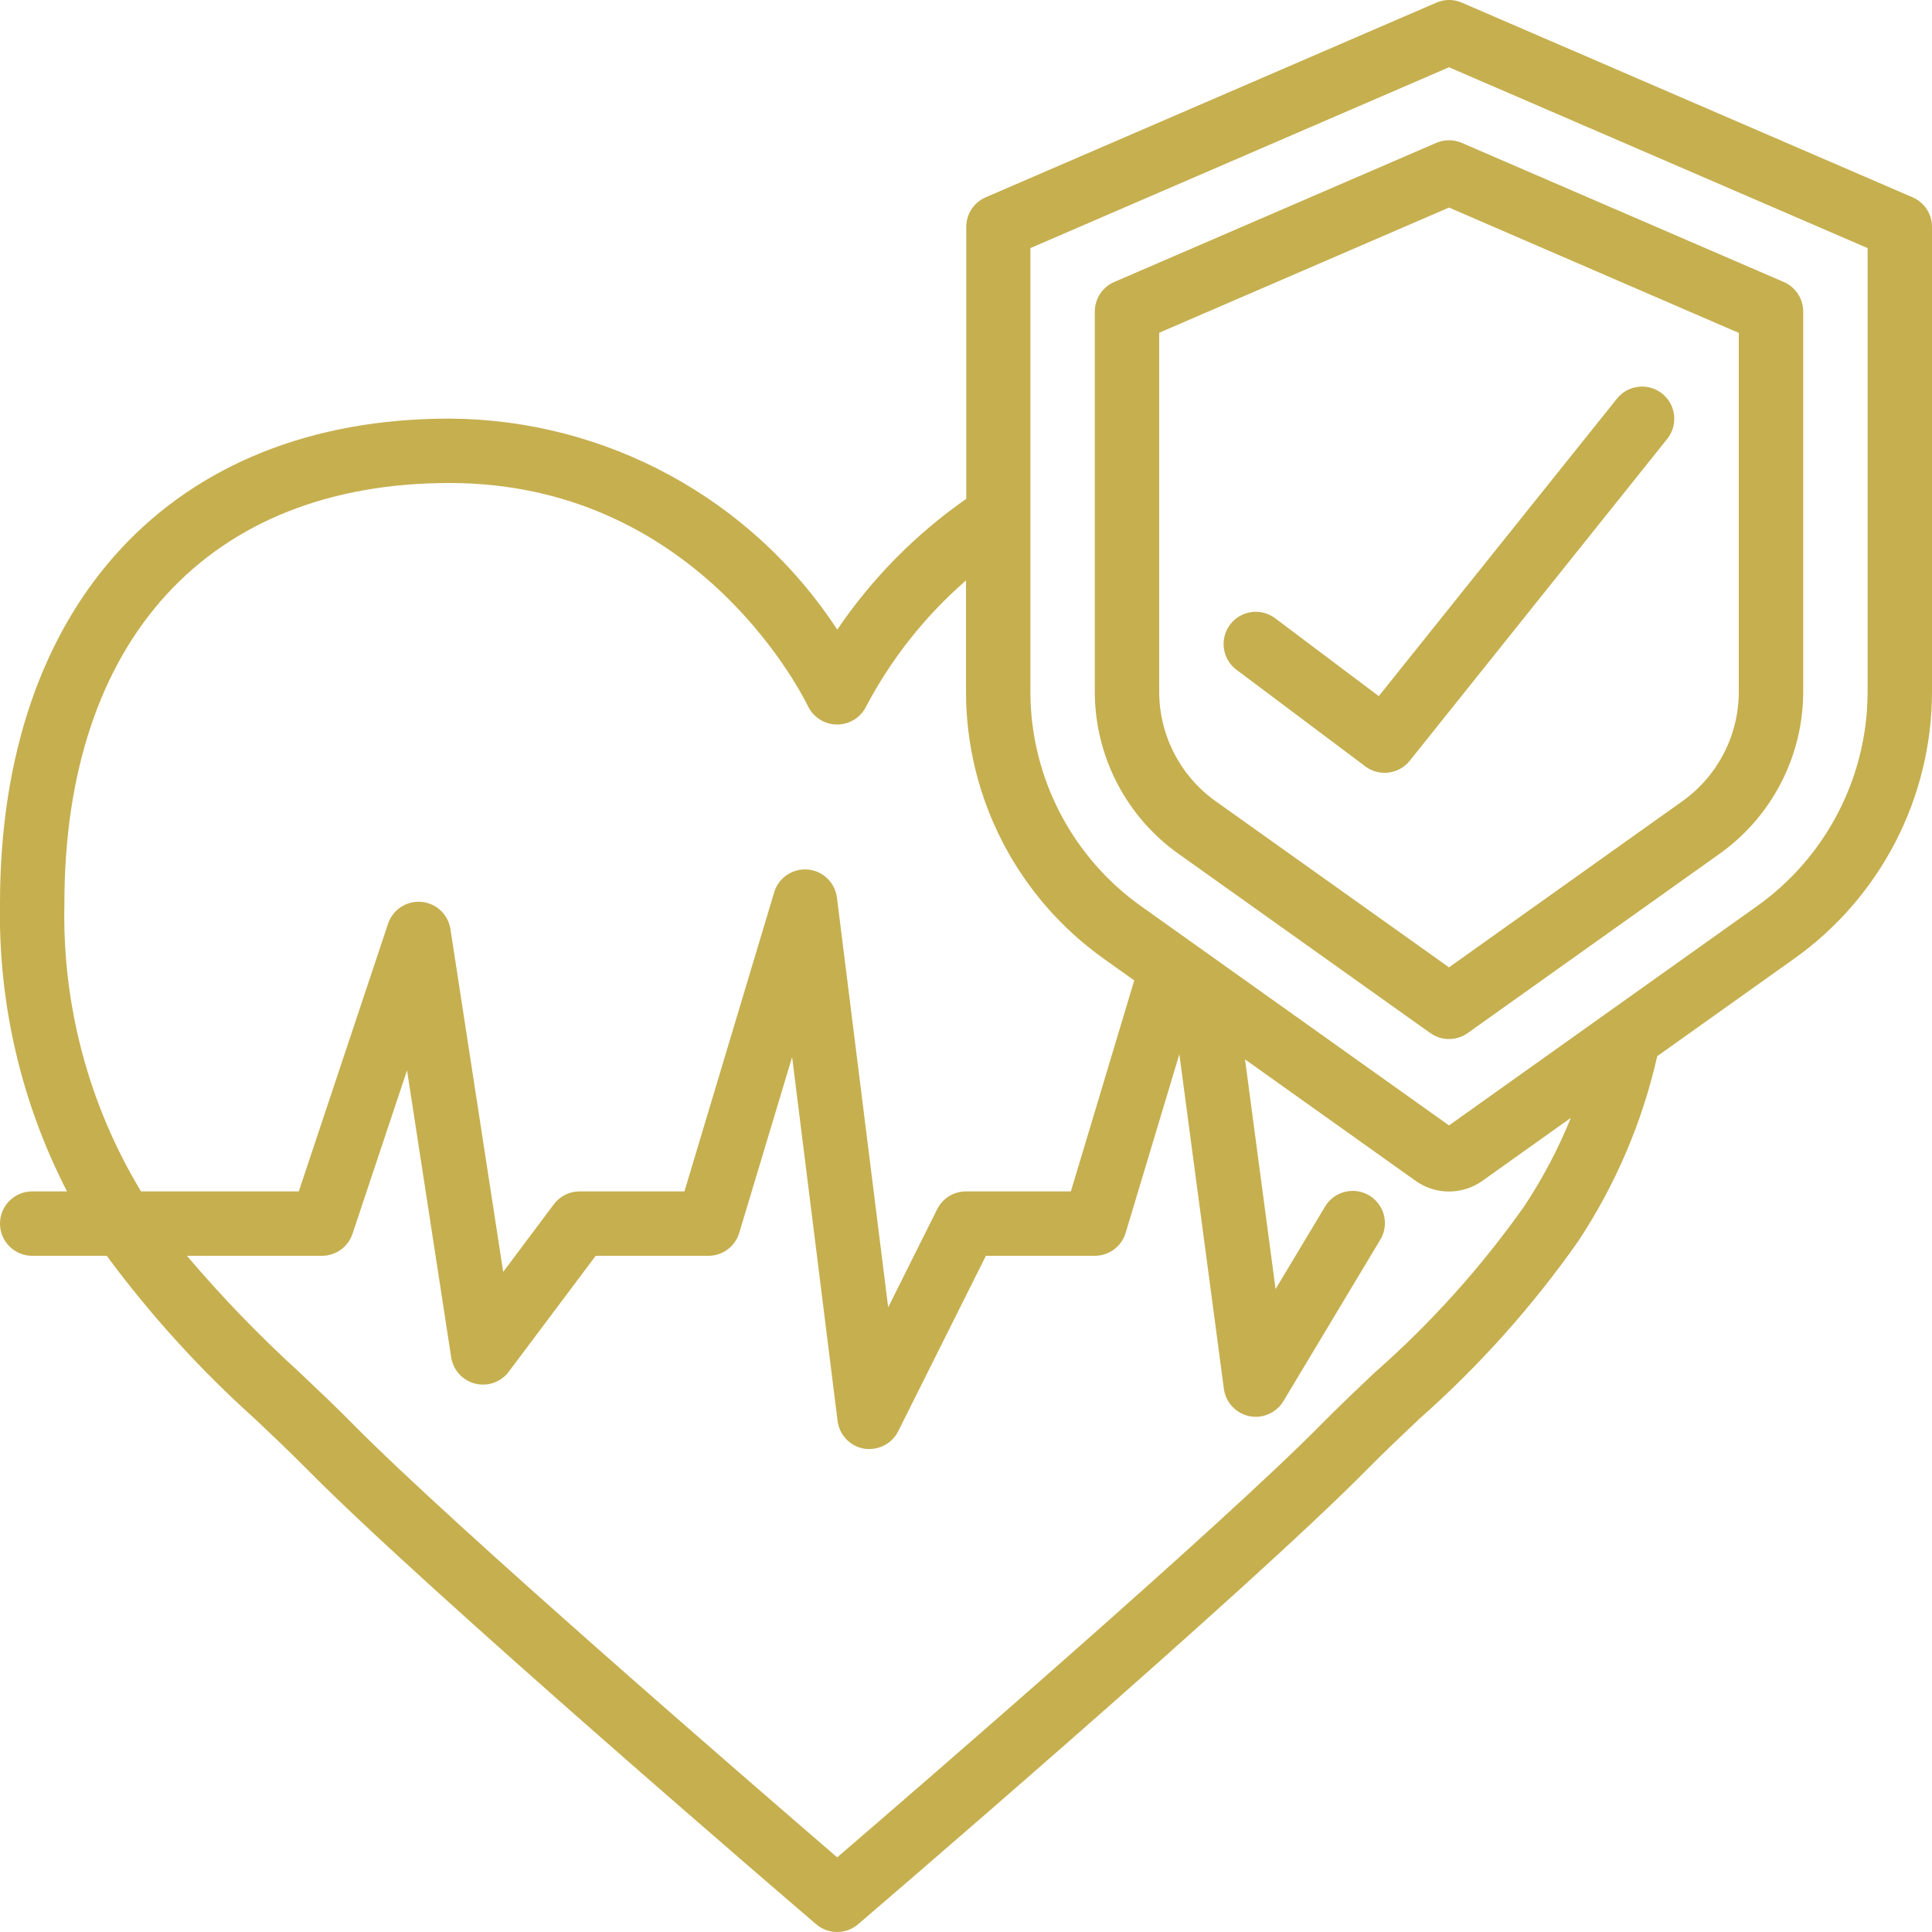
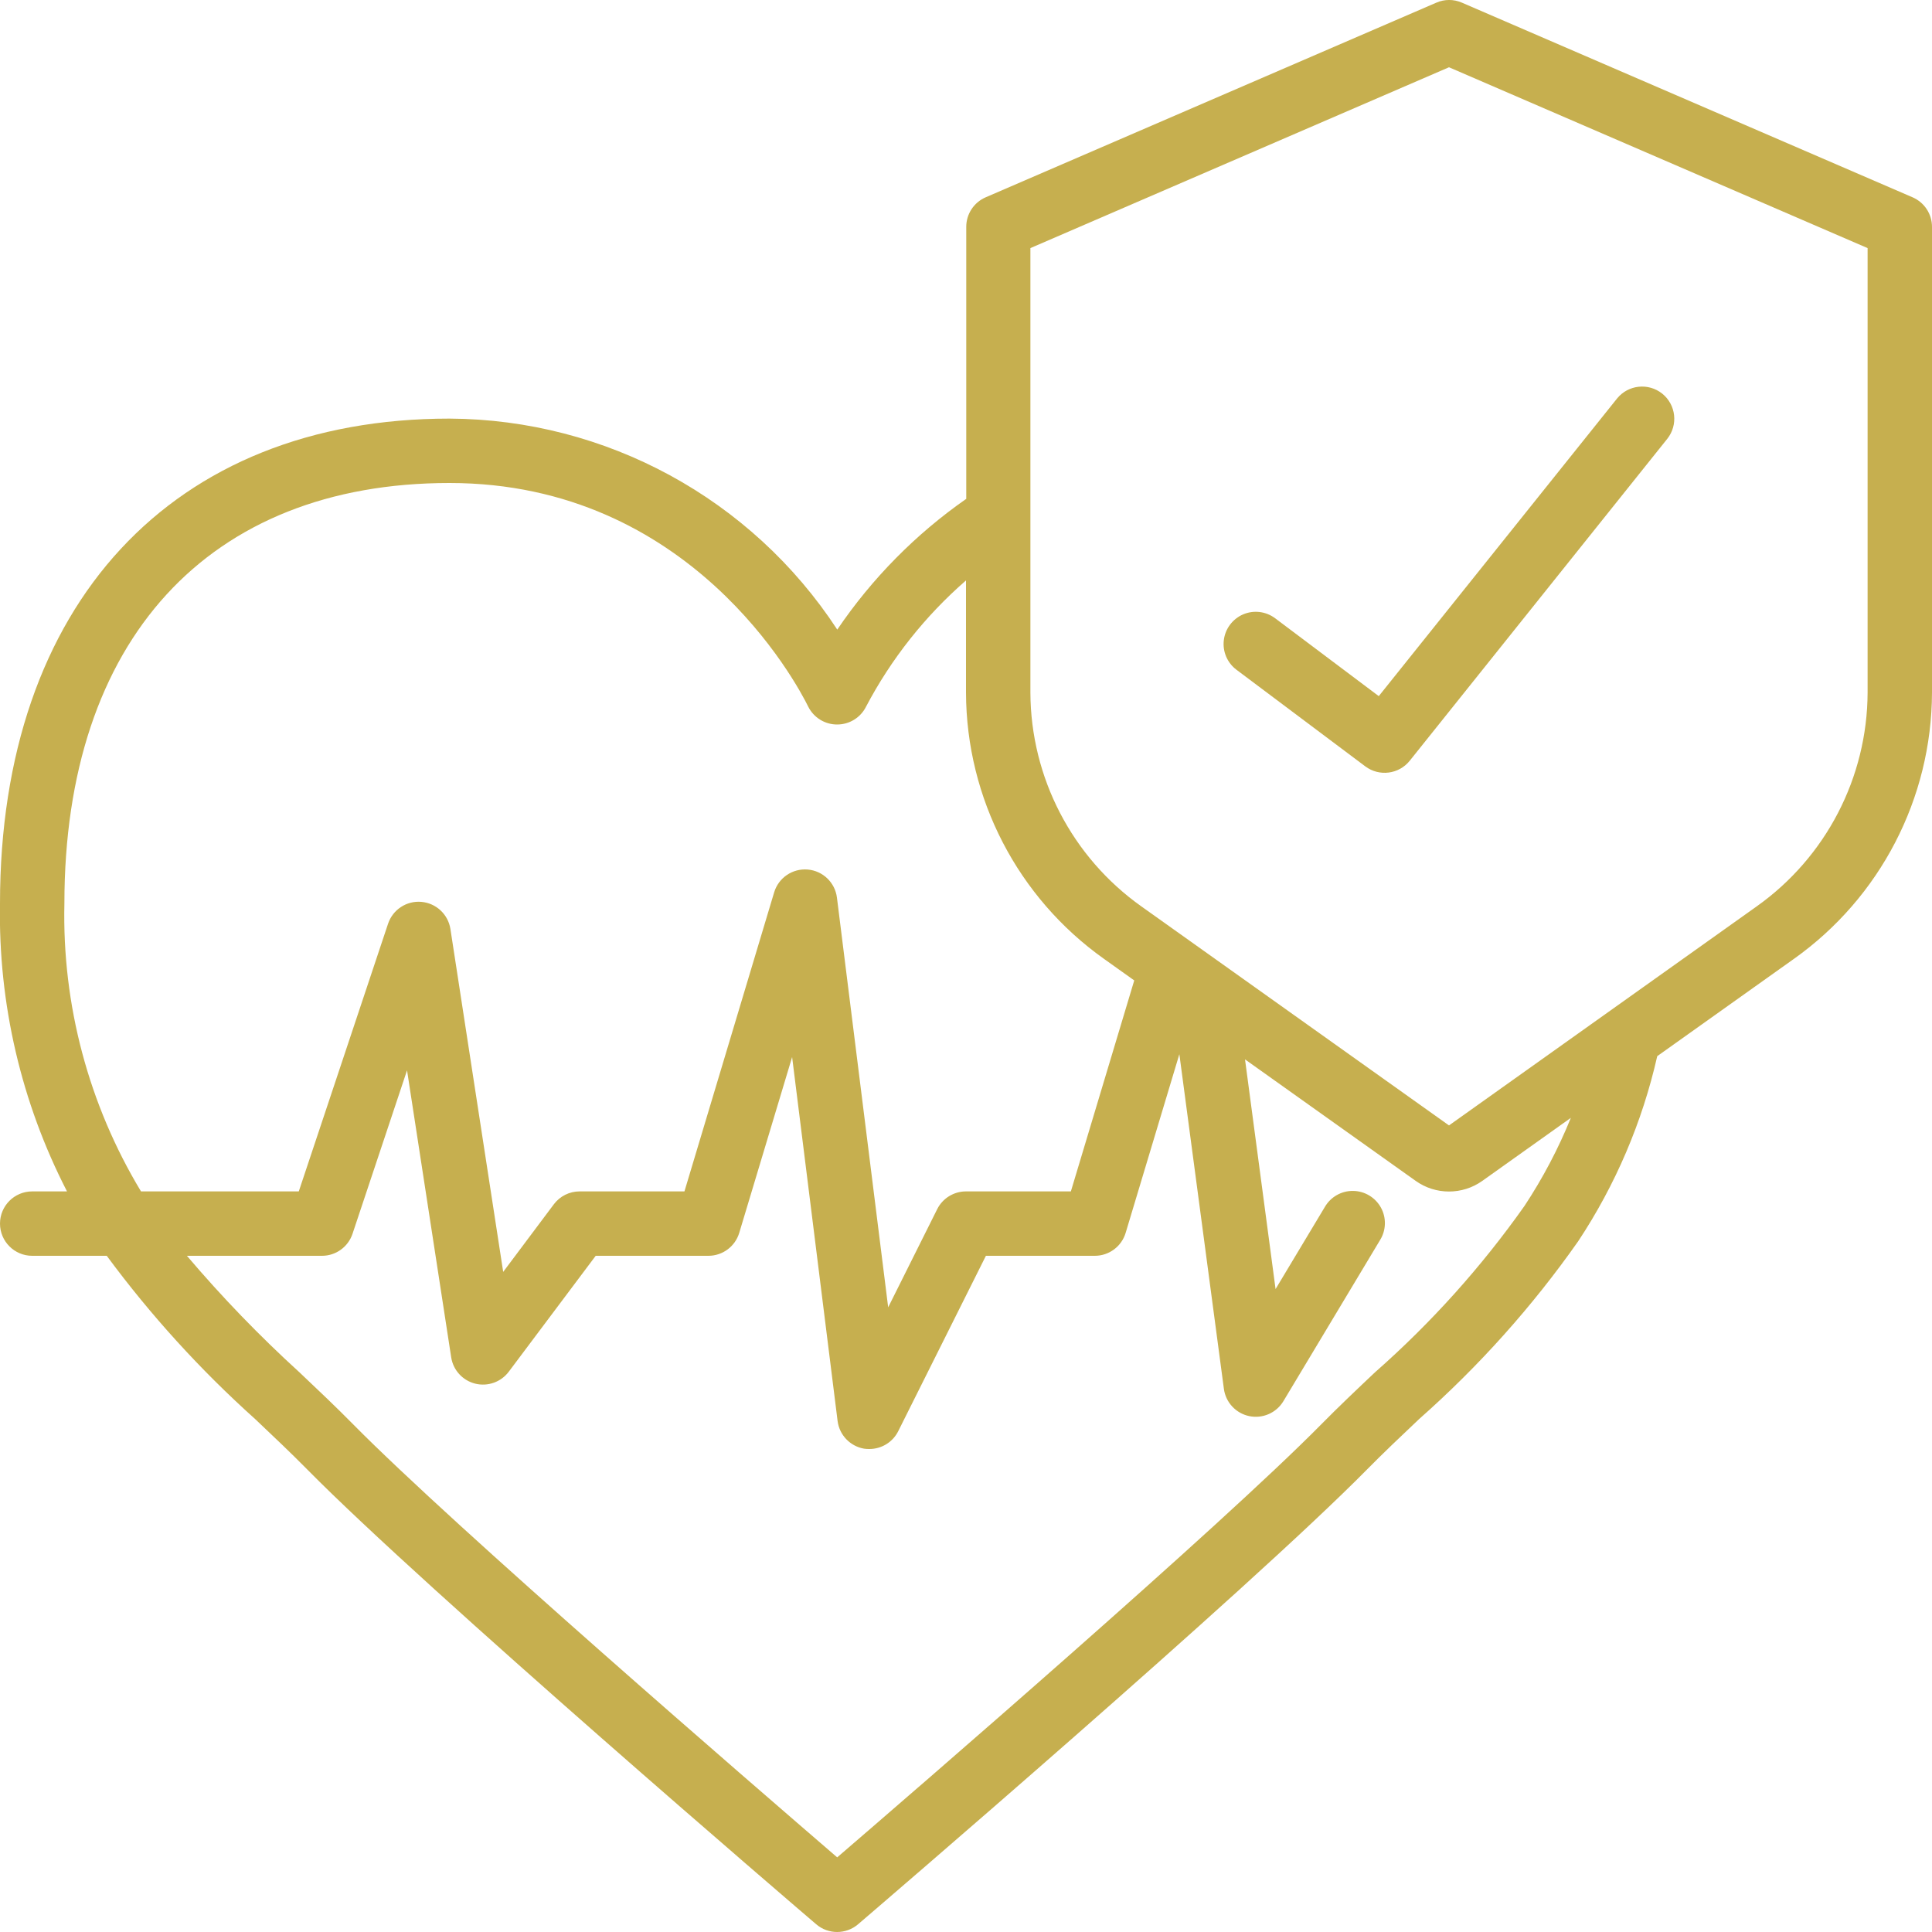
<svg xmlns="http://www.w3.org/2000/svg" width="512" height="512" viewBox="0 0 60 60" version="1.1">
  <g id="Page-1" stroke="none" stroke-width="1" fill="none" fill-rule="evenodd">
    <g id="010---Life-Insurance" transform="translate(-1, 0)" fill="#c6af4f" fill-rule="nonzero">
      <path d="M60.4,6.129 L46.4,0.082 C46.147,-0.028 45.861,-0.028 45.608,0.082 L31.608,6.129 C31.243,6.288 31.007,6.649 31.008,7.047 L31.008,15.492 C29.436,16.589 28.078,17.966 27.002,19.553 C24.342,15.486 19.819,13.025 14.96,13 C6.35,13 1,18.771 1,28.06 C0.944,31.166 1.659,34.238 3.081,37 L2,37 C1.448,37 1,37.448 1,38 C1,38.552 1.448,39 2,39 L4.315,39 C5.676,40.843 7.221,42.542 8.926,44.072 C9.489,44.605 10.037,45.124 10.548,45.642 C14.235,49.379 25.856,59.342 26.348,59.76 C26.722,60.08 27.274,60.08 27.648,59.76 C28.142,59.337 39.763,49.379 43.448,45.642 C43.959,45.124 44.507,44.605 45.07,44.072 C46.927,42.431 48.586,40.578 50.011,38.55 C51.171,36.798 52.003,34.849 52.467,32.8 L56.711,29.779 C59.392,27.876 60.989,24.796 61,21.509 L61,7.047 C61.001,6.649 60.765,6.288 60.4,6.129 Z M3,28.06 C3,19.882 7.471,15 14.96,15 C22.449,15 25.751,21.234 26.1,21.945 C26.27,22.286 26.619,22.502 27,22.5 C27.379,22.5 27.726,22.286 27.895,21.947 C28.678,20.459 29.731,19.13 31,18.026 L31,21.509 C31.01,24.797 32.608,27.878 35.289,29.781 L36.225,30.448 L34.257,37 L31,37 C30.621,37 30.274,37.214 30.105,37.553 L28.583,40.6 L26.992,27.876 C26.933,27.407 26.554,27.043 26.083,27.004 C25.612,26.965 25.178,27.26 25.042,27.713 L22.256,37 L19,37 C18.685,37 18.389,37.148 18.2,37.4 L16.627,39.5 L14.988,28.85 C14.917,28.395 14.544,28.047 14.084,28.008 C13.625,27.969 13.199,28.249 13.052,28.686 L10.279,37 L5.379,37 C3.754,34.306 2.928,31.205 3,28.06 Z M48.345,37.45 C47.004,39.349 45.445,41.084 43.7,42.62 C43.119,43.169 42.555,43.704 42.029,44.238 C38.892,47.416 29.553,55.485 27,57.682 C24.447,55.482 15.108,47.416 11.972,44.238 C11.446,43.704 10.882,43.169 10.301,42.62 C9.059,41.489 7.892,40.28 6.805,39 L11,39 C11.43,39 11.812,38.724 11.948,38.316 L13.641,33.24 L15.012,42.152 C15.073,42.55 15.367,42.872 15.757,42.97 C16.148,43.067 16.558,42.922 16.8,42.6 L19.5,39 L23,39 C23.442,39 23.831,38.71 23.958,38.287 L25.6,32.828 L27.012,44.128 C27.066,44.565 27.401,44.915 27.835,44.99 C27.89,44.998 27.945,45.001 28,45 C28.379,45 28.726,44.786 28.895,44.447 L31.618,39 L35,39 C35.441,39 35.831,38.711 35.958,38.288 L37.626,32.739 L39.009,43.132 C39.065,43.553 39.381,43.892 39.797,43.979 C40.213,44.065 40.638,43.879 40.857,43.515 L43.857,38.515 C44.049,38.208 44.06,37.822 43.887,37.505 C43.713,37.188 43.382,36.989 43.021,36.985 C42.659,36.98 42.324,37.172 42.143,37.485 L40.614,40.033 L39.665,32.9 L44.965,36.673 C45.584,37.114 46.416,37.114 47.035,36.673 L49.784,34.716 C49.396,35.673 48.914,36.588 48.345,37.45 Z M59,21.509 C58.99,24.15 57.706,26.624 55.551,28.152 L46,34.951 L36.449,28.151 C34.295,26.624 33.01,24.15 33,21.509 L33,7.705 L46,2.089 L59,7.705 L59,21.509 Z" id="Shape" />
-       <path d="M45.6,4.439 L35.6,8.759 C35.235,8.918 34.999,9.279 35,9.677 L35,21.509 C35.01,23.503 35.981,25.37 37.608,26.522 L45.42,32.083 C45.767,32.33 46.233,32.33 46.58,32.083 L54.392,26.523 C56.019,25.37 56.99,23.503 57,21.509 L57,9.677 C57.001,9.279 56.765,8.918 56.4,8.759 L46.4,4.439 C46.145,4.328 45.855,4.328 45.6,4.439 Z M55,10.339 L55,21.509 C54.991,22.857 54.332,24.117 53.231,24.894 L46,30.042 L38.769,24.894 C37.668,24.117 37.009,22.857 37,21.509 L37,10.334 L46,6.446 L55,10.339 Z" id="Shape" />
      <path d="M40.6,19.2 C40.314,18.986 39.936,18.94 39.607,19.08 C39.279,19.221 39.05,19.526 39.007,19.88 C38.964,20.235 39.114,20.586 39.4,20.8 L43.4,23.8 C43.832,24.124 44.443,24.047 44.781,23.625 L52.781,13.625 C53.122,13.193 53.05,12.568 52.621,12.224 C52.191,11.881 51.565,11.949 51.219,12.376 L43.819,21.619 L40.6,19.2 Z" id="Shape" />
    </g>
  </g>
</svg>